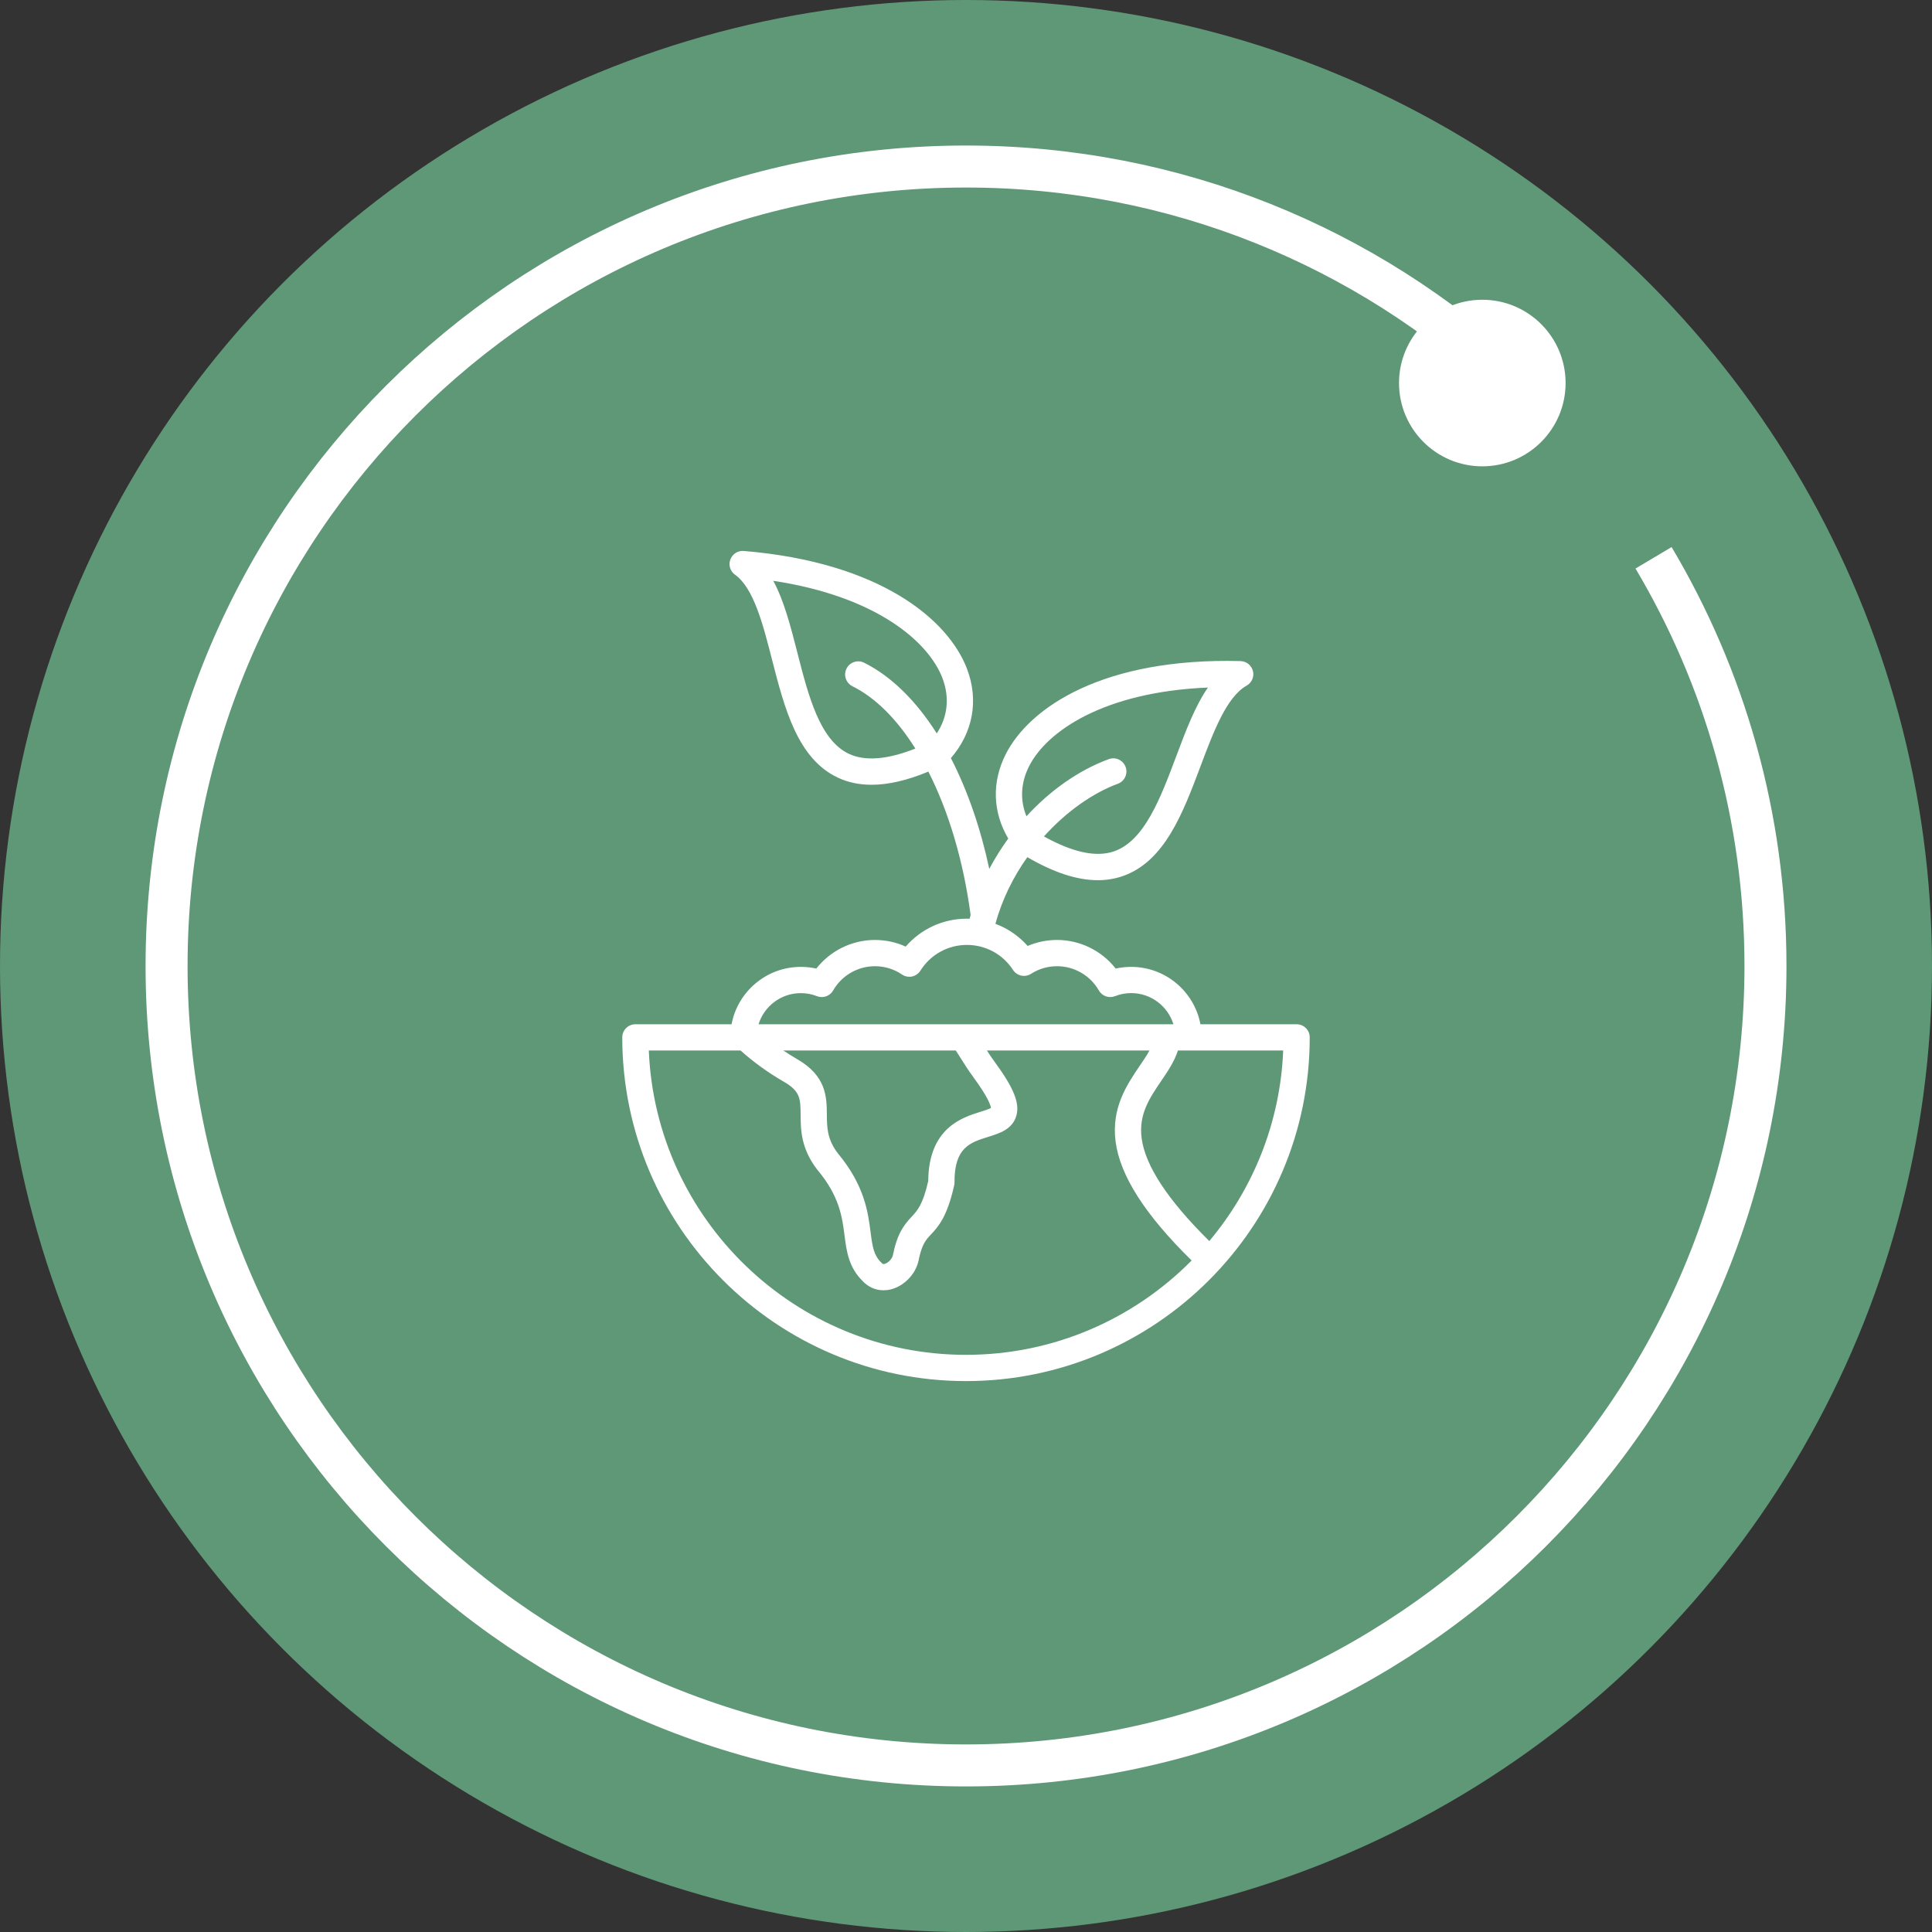
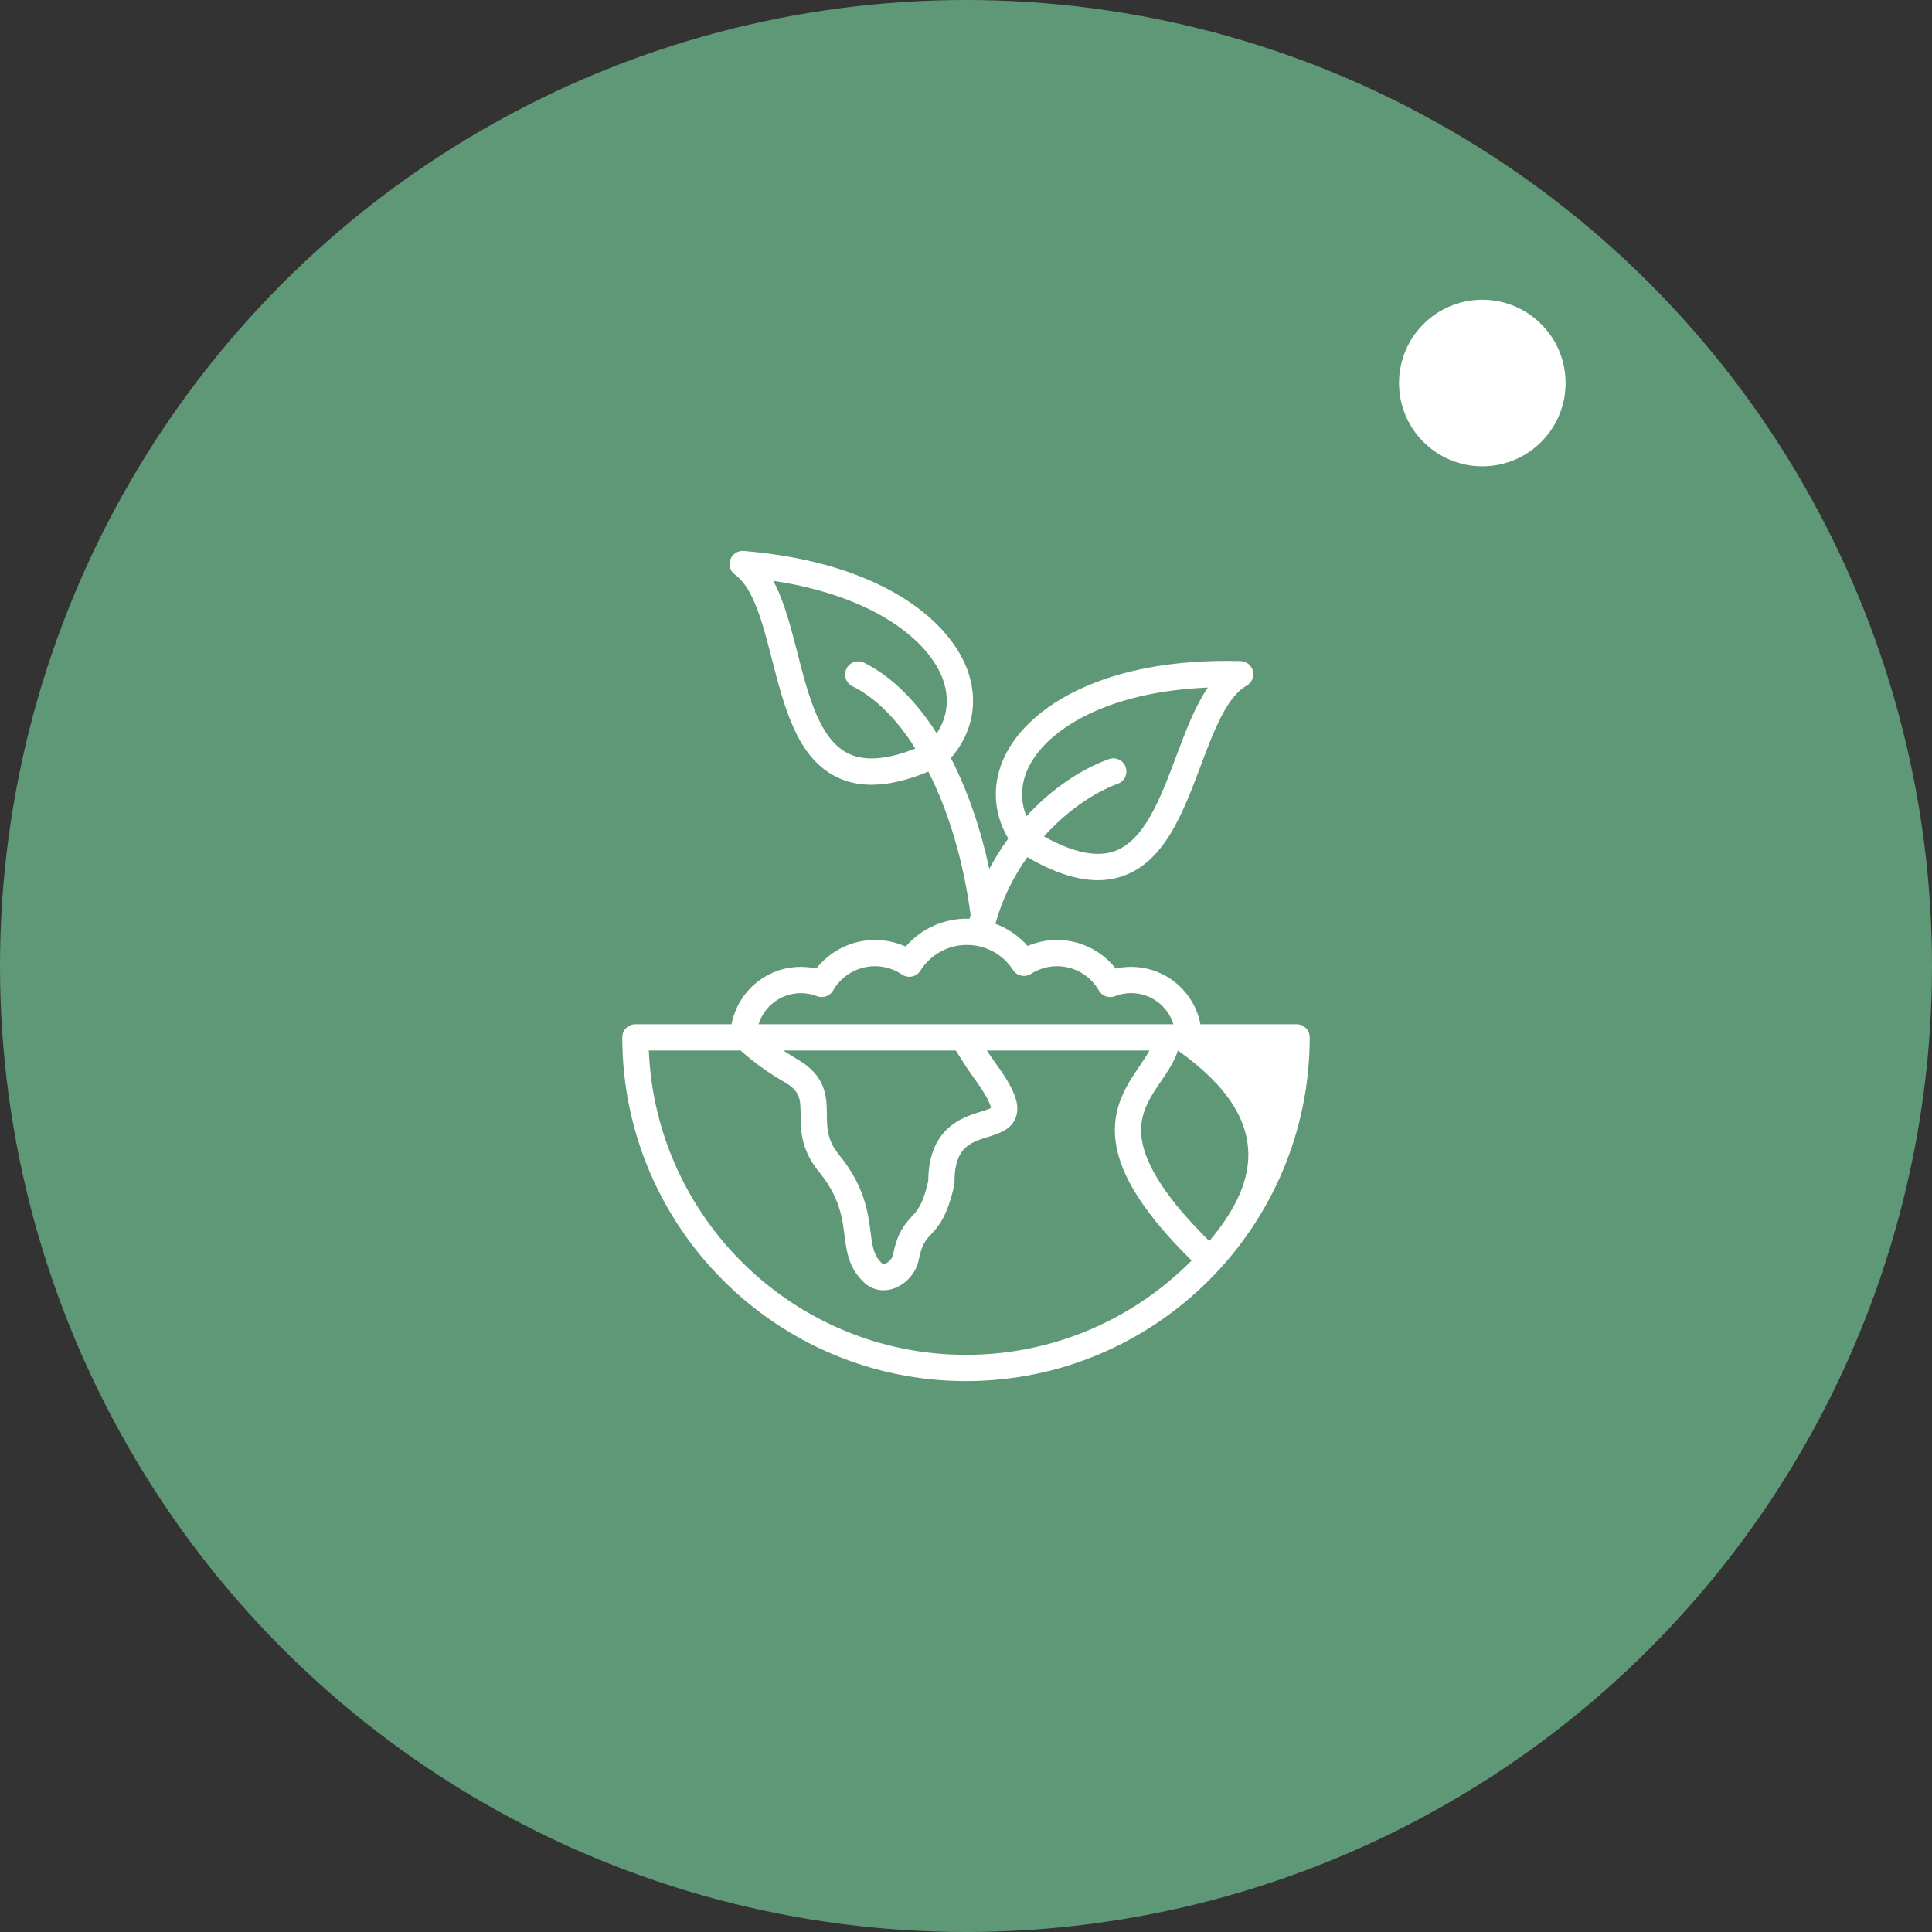
<svg xmlns="http://www.w3.org/2000/svg" width="46" height="46" viewBox="0 0 46 46" fill="none">
  <rect x="0" y="0" width="46" height="46" fill="#333333" stroke="none" />
  <circle cx="23" cy="23" r="23" fill="#5F9876" />
-   <path d="M30.871 24.387H28.582C28.435 23.61 27.752 23.021 26.933 23.021C26.808 23.021 26.684 23.034 26.564 23.061C26.231 22.636 25.716 22.38 25.168 22.38C24.925 22.38 24.688 22.429 24.468 22.523C24.258 22.285 23.994 22.105 23.701 21.996C23.859 21.412 24.128 20.876 24.46 20.409C25.09 20.775 25.645 20.957 26.138 20.957C26.341 20.957 26.535 20.926 26.718 20.864C27.728 20.523 28.165 19.359 28.588 18.233C28.891 17.426 29.205 16.592 29.681 16.325C29.804 16.256 29.866 16.114 29.832 15.978C29.798 15.841 29.677 15.744 29.536 15.74C26.286 15.655 24.517 16.831 23.945 17.959C23.61 18.621 23.635 19.338 24.006 19.965C23.839 20.195 23.688 20.437 23.554 20.688C23.349 19.726 23.041 18.833 22.648 18.065C22.645 18.06 22.642 18.055 22.64 18.05C23.166 17.444 23.308 16.678 23.026 15.93C22.579 14.747 20.948 13.387 17.708 13.118C17.568 13.107 17.437 13.19 17.389 13.322C17.34 13.454 17.386 13.603 17.501 13.684C17.945 14.001 18.166 14.864 18.38 15.699C18.679 16.864 18.988 18.069 19.955 18.518C20.195 18.63 20.46 18.685 20.752 18.685C21.151 18.685 21.599 18.581 22.104 18.372C22.583 19.313 22.938 20.49 23.11 21.786C23.102 21.816 23.094 21.845 23.086 21.875C23.065 21.874 23.044 21.873 23.022 21.873C22.455 21.873 21.928 22.117 21.564 22.538C21.335 22.434 21.087 22.38 20.832 22.38C20.284 22.38 19.769 22.636 19.436 23.061C19.316 23.034 19.192 23.021 19.067 23.021C18.248 23.021 17.565 23.61 17.418 24.387H15.129C14.956 24.387 14.816 24.527 14.816 24.699C14.816 29.212 18.488 32.883 23 32.883C27.512 32.883 31.184 29.212 31.184 24.699C31.184 24.527 31.044 24.387 30.871 24.387ZM20.218 17.951C19.519 17.627 19.248 16.568 18.986 15.544C18.824 14.913 18.668 14.303 18.411 13.829C20.862 14.199 22.111 15.278 22.441 16.151C22.614 16.611 22.564 17.067 22.304 17.462C21.803 16.673 21.213 16.097 20.574 15.779C20.419 15.702 20.232 15.765 20.155 15.92C20.078 16.074 20.141 16.262 20.296 16.339C20.849 16.614 21.36 17.13 21.794 17.823C21.131 18.085 20.601 18.129 20.218 17.951ZM24.503 18.242C24.925 17.41 26.283 16.473 28.76 16.37C28.453 16.814 28.232 17.403 28.003 18.013C27.631 19.003 27.247 20.026 26.518 20.272C26.094 20.415 25.536 20.294 24.856 19.915C25.396 19.315 26.031 18.876 26.615 18.661C26.777 18.601 26.86 18.422 26.8 18.26C26.74 18.098 26.561 18.015 26.399 18.075C25.678 18.34 25.001 18.823 24.439 19.435C24.283 19.05 24.302 18.638 24.503 18.242ZM19.067 23.646C19.2 23.646 19.329 23.67 19.452 23.718C19.596 23.775 19.76 23.717 19.837 23.582C20.041 23.226 20.422 23.005 20.832 23.005C21.063 23.005 21.285 23.073 21.475 23.202C21.545 23.25 21.632 23.267 21.715 23.25C21.798 23.232 21.87 23.182 21.915 23.11C22.156 22.727 22.57 22.498 23.022 22.498C23.466 22.498 23.876 22.72 24.119 23.093C24.212 23.237 24.405 23.279 24.549 23.186C24.734 23.067 24.948 23.005 25.168 23.005C25.578 23.005 25.959 23.226 26.163 23.582C26.24 23.717 26.404 23.775 26.548 23.718C26.671 23.67 26.8 23.645 26.933 23.645C27.405 23.645 27.806 23.958 27.939 24.387H18.061C18.194 23.958 18.595 23.646 19.067 23.646ZM22.855 25.165C22.953 25.321 23.054 25.482 23.174 25.645C23.53 26.13 23.587 26.321 23.595 26.38C23.545 26.409 23.427 26.446 23.345 26.471C22.912 26.606 22.111 26.855 22.101 28.119C21.973 28.683 21.843 28.822 21.706 28.969C21.516 29.173 21.363 29.371 21.257 29.895C21.233 29.981 21.142 30.072 21.061 30.093C21.027 30.101 21.014 30.095 20.993 30.072C20.989 30.067 20.984 30.062 20.98 30.058C20.806 29.888 20.774 29.694 20.728 29.336C20.668 28.868 20.587 28.228 19.951 27.463C19.691 27.125 19.689 26.837 19.687 26.532C19.683 26.126 19.679 25.621 18.984 25.22C18.868 25.152 18.757 25.083 18.651 25.012H22.757C22.789 25.061 22.821 25.112 22.855 25.165ZM23 32.258C18.937 32.258 15.612 29.035 15.448 25.012H17.633C17.952 25.297 18.285 25.537 18.672 25.761C19.057 25.984 19.059 26.169 19.062 26.537C19.064 26.896 19.068 27.343 19.459 27.85C19.462 27.853 19.464 27.856 19.467 27.859C19.989 28.485 20.052 28.979 20.108 29.415C20.155 29.787 20.205 30.171 20.537 30.499C20.672 30.644 20.847 30.721 21.035 30.721C21.093 30.721 21.153 30.714 21.212 30.699C21.519 30.622 21.787 30.352 21.864 30.041C21.866 30.036 21.867 30.031 21.868 30.026C21.947 29.627 22.038 29.53 22.163 29.395C22.336 29.21 22.551 28.979 22.719 28.221C22.724 28.198 22.726 28.175 22.726 28.152C22.722 27.319 23.097 27.203 23.53 27.068C23.793 26.986 24.091 26.894 24.192 26.587C24.292 26.284 24.148 25.916 23.677 25.275C23.614 25.189 23.555 25.1 23.498 25.012H27.368C27.305 25.129 27.221 25.252 27.131 25.384C26.831 25.827 26.457 26.379 26.562 27.182C26.668 27.992 27.261 28.92 28.372 30.012C27.001 31.398 25.099 32.258 23 32.258ZM28.793 29.549C27.809 28.578 27.267 27.756 27.182 27.101C27.107 26.533 27.37 26.145 27.649 25.735C27.804 25.507 27.962 25.273 28.046 25.012H30.552C30.482 26.735 29.832 28.31 28.793 29.549Z" fill="white" />
-   <path d="M35.943 9.043C32.547 5.892 27.999 3.965 23 3.965C12.488 3.965 3.966 12.487 3.966 23C3.966 33.512 12.488 42.034 23 42.034C33.513 42.034 42.035 33.512 42.035 23C42.035 19.449 41.062 16.126 39.37 13.281" stroke="white" />
+   <path d="M30.871 24.387H28.582C28.435 23.61 27.752 23.021 26.933 23.021C26.808 23.021 26.684 23.034 26.564 23.061C26.231 22.636 25.716 22.38 25.168 22.38C24.925 22.38 24.688 22.429 24.468 22.523C24.258 22.285 23.994 22.105 23.701 21.996C23.859 21.412 24.128 20.876 24.46 20.409C25.09 20.775 25.645 20.957 26.138 20.957C26.341 20.957 26.535 20.926 26.718 20.864C27.728 20.523 28.165 19.359 28.588 18.233C28.891 17.426 29.205 16.592 29.681 16.325C29.804 16.256 29.866 16.114 29.832 15.978C29.798 15.841 29.677 15.744 29.536 15.74C26.286 15.655 24.517 16.831 23.945 17.959C23.61 18.621 23.635 19.338 24.006 19.965C23.839 20.195 23.688 20.437 23.554 20.688C23.349 19.726 23.041 18.833 22.648 18.065C22.645 18.06 22.642 18.055 22.64 18.05C23.166 17.444 23.308 16.678 23.026 15.93C22.579 14.747 20.948 13.387 17.708 13.118C17.568 13.107 17.437 13.19 17.389 13.322C17.34 13.454 17.386 13.603 17.501 13.684C17.945 14.001 18.166 14.864 18.38 15.699C18.679 16.864 18.988 18.069 19.955 18.518C20.195 18.63 20.46 18.685 20.752 18.685C21.151 18.685 21.599 18.581 22.104 18.372C22.583 19.313 22.938 20.49 23.11 21.786C23.102 21.816 23.094 21.845 23.086 21.875C23.065 21.874 23.044 21.873 23.022 21.873C22.455 21.873 21.928 22.117 21.564 22.538C21.335 22.434 21.087 22.38 20.832 22.38C20.284 22.38 19.769 22.636 19.436 23.061C19.316 23.034 19.192 23.021 19.067 23.021C18.248 23.021 17.565 23.61 17.418 24.387H15.129C14.956 24.387 14.816 24.527 14.816 24.699C14.816 29.212 18.488 32.883 23 32.883C27.512 32.883 31.184 29.212 31.184 24.699C31.184 24.527 31.044 24.387 30.871 24.387ZM20.218 17.951C19.519 17.627 19.248 16.568 18.986 15.544C18.824 14.913 18.668 14.303 18.411 13.829C20.862 14.199 22.111 15.278 22.441 16.151C22.614 16.611 22.564 17.067 22.304 17.462C21.803 16.673 21.213 16.097 20.574 15.779C20.419 15.702 20.232 15.765 20.155 15.92C20.078 16.074 20.141 16.262 20.296 16.339C20.849 16.614 21.36 17.13 21.794 17.823C21.131 18.085 20.601 18.129 20.218 17.951ZM24.503 18.242C24.925 17.41 26.283 16.473 28.76 16.37C28.453 16.814 28.232 17.403 28.003 18.013C27.631 19.003 27.247 20.026 26.518 20.272C26.094 20.415 25.536 20.294 24.856 19.915C25.396 19.315 26.031 18.876 26.615 18.661C26.777 18.601 26.86 18.422 26.8 18.26C26.74 18.098 26.561 18.015 26.399 18.075C25.678 18.34 25.001 18.823 24.439 19.435C24.283 19.05 24.302 18.638 24.503 18.242ZM19.067 23.646C19.2 23.646 19.329 23.67 19.452 23.718C19.596 23.775 19.76 23.717 19.837 23.582C20.041 23.226 20.422 23.005 20.832 23.005C21.063 23.005 21.285 23.073 21.475 23.202C21.545 23.25 21.632 23.267 21.715 23.25C21.798 23.232 21.87 23.182 21.915 23.11C22.156 22.727 22.57 22.498 23.022 22.498C23.466 22.498 23.876 22.72 24.119 23.093C24.212 23.237 24.405 23.279 24.549 23.186C24.734 23.067 24.948 23.005 25.168 23.005C25.578 23.005 25.959 23.226 26.163 23.582C26.24 23.717 26.404 23.775 26.548 23.718C26.671 23.67 26.8 23.645 26.933 23.645C27.405 23.645 27.806 23.958 27.939 24.387H18.061C18.194 23.958 18.595 23.646 19.067 23.646ZM22.855 25.165C22.953 25.321 23.054 25.482 23.174 25.645C23.53 26.13 23.587 26.321 23.595 26.38C23.545 26.409 23.427 26.446 23.345 26.471C22.912 26.606 22.111 26.855 22.101 28.119C21.973 28.683 21.843 28.822 21.706 28.969C21.516 29.173 21.363 29.371 21.257 29.895C21.233 29.981 21.142 30.072 21.061 30.093C21.027 30.101 21.014 30.095 20.993 30.072C20.989 30.067 20.984 30.062 20.98 30.058C20.806 29.888 20.774 29.694 20.728 29.336C20.668 28.868 20.587 28.228 19.951 27.463C19.691 27.125 19.689 26.837 19.687 26.532C19.683 26.126 19.679 25.621 18.984 25.22C18.868 25.152 18.757 25.083 18.651 25.012H22.757C22.789 25.061 22.821 25.112 22.855 25.165ZM23 32.258C18.937 32.258 15.612 29.035 15.448 25.012H17.633C17.952 25.297 18.285 25.537 18.672 25.761C19.057 25.984 19.059 26.169 19.062 26.537C19.064 26.896 19.068 27.343 19.459 27.85C19.462 27.853 19.464 27.856 19.467 27.859C19.989 28.485 20.052 28.979 20.108 29.415C20.155 29.787 20.205 30.171 20.537 30.499C20.672 30.644 20.847 30.721 21.035 30.721C21.093 30.721 21.153 30.714 21.212 30.699C21.519 30.622 21.787 30.352 21.864 30.041C21.866 30.036 21.867 30.031 21.868 30.026C21.947 29.627 22.038 29.53 22.163 29.395C22.336 29.21 22.551 28.979 22.719 28.221C22.724 28.198 22.726 28.175 22.726 28.152C22.722 27.319 23.097 27.203 23.53 27.068C23.793 26.986 24.091 26.894 24.192 26.587C24.292 26.284 24.148 25.916 23.677 25.275C23.614 25.189 23.555 25.1 23.498 25.012H27.368C27.305 25.129 27.221 25.252 27.131 25.384C26.831 25.827 26.457 26.379 26.562 27.182C26.668 27.992 27.261 28.92 28.372 30.012C27.001 31.398 25.099 32.258 23 32.258ZM28.793 29.549C27.809 28.578 27.267 27.756 27.182 27.101C27.107 26.533 27.37 26.145 27.649 25.735C27.804 25.507 27.962 25.273 28.046 25.012C30.482 26.735 29.832 28.31 28.793 29.549Z" fill="white" />
  <circle cx="35.293" cy="9.12" r="1.983" fill="white" />
</svg>